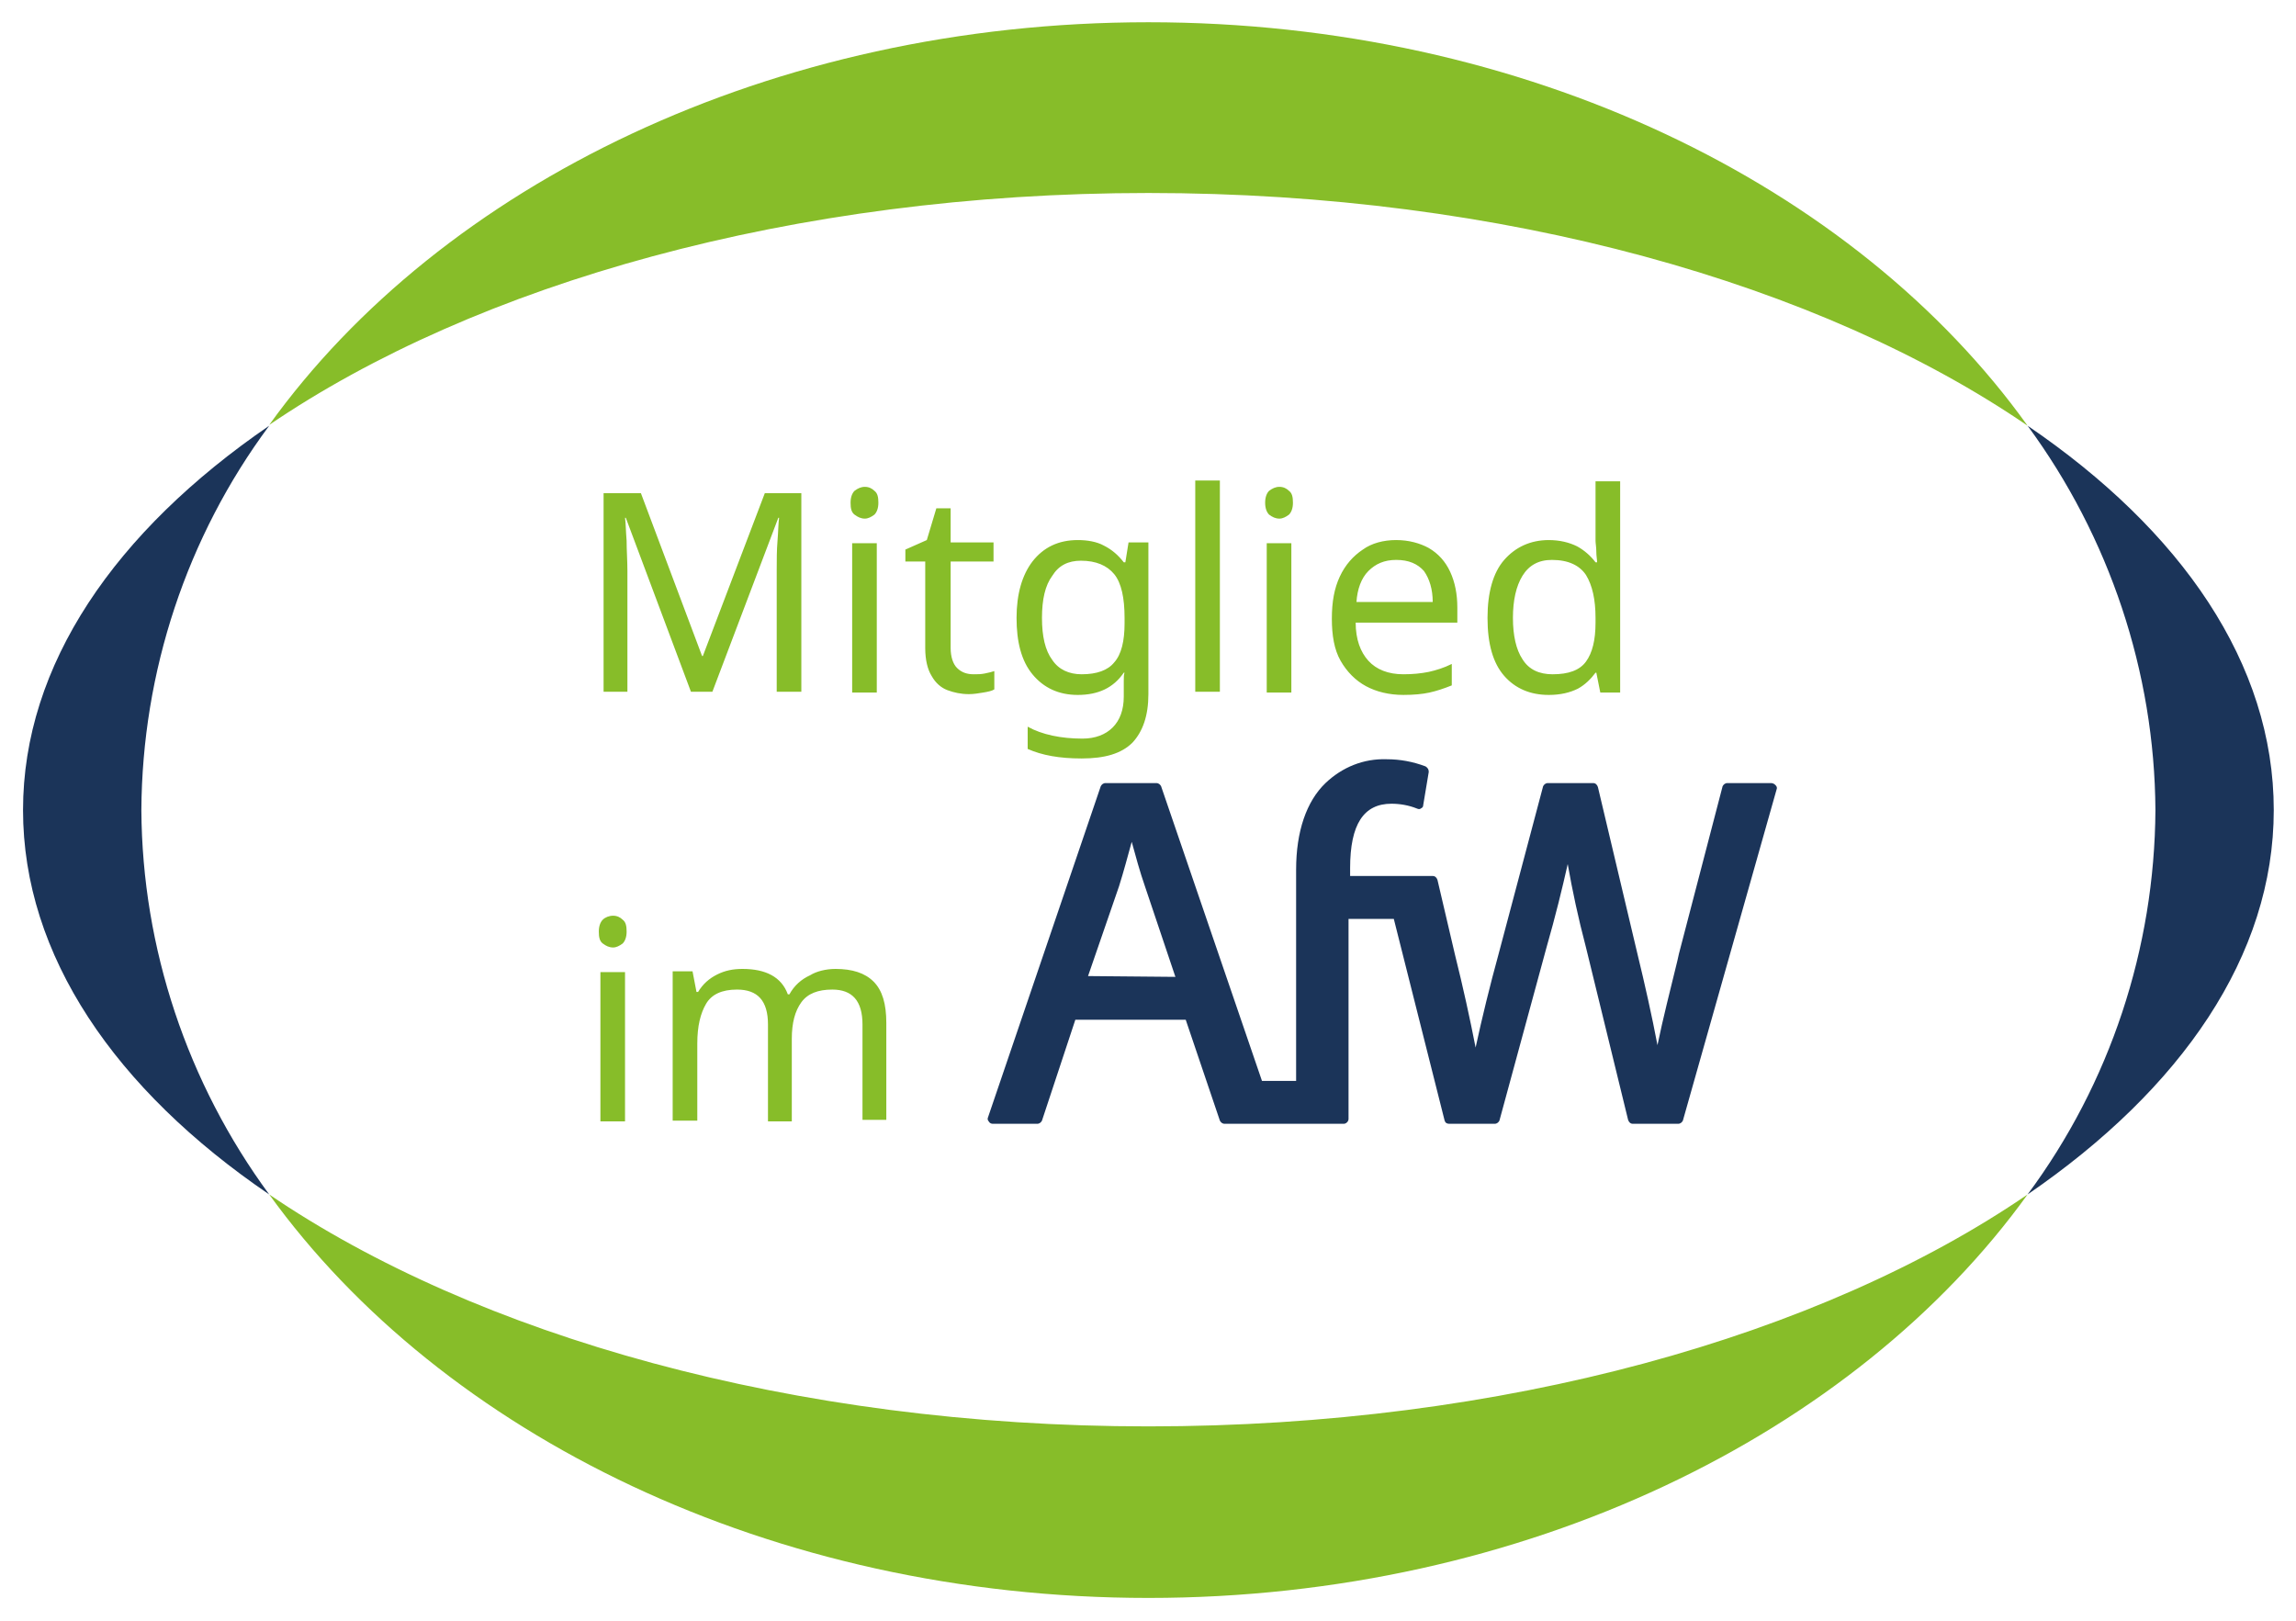
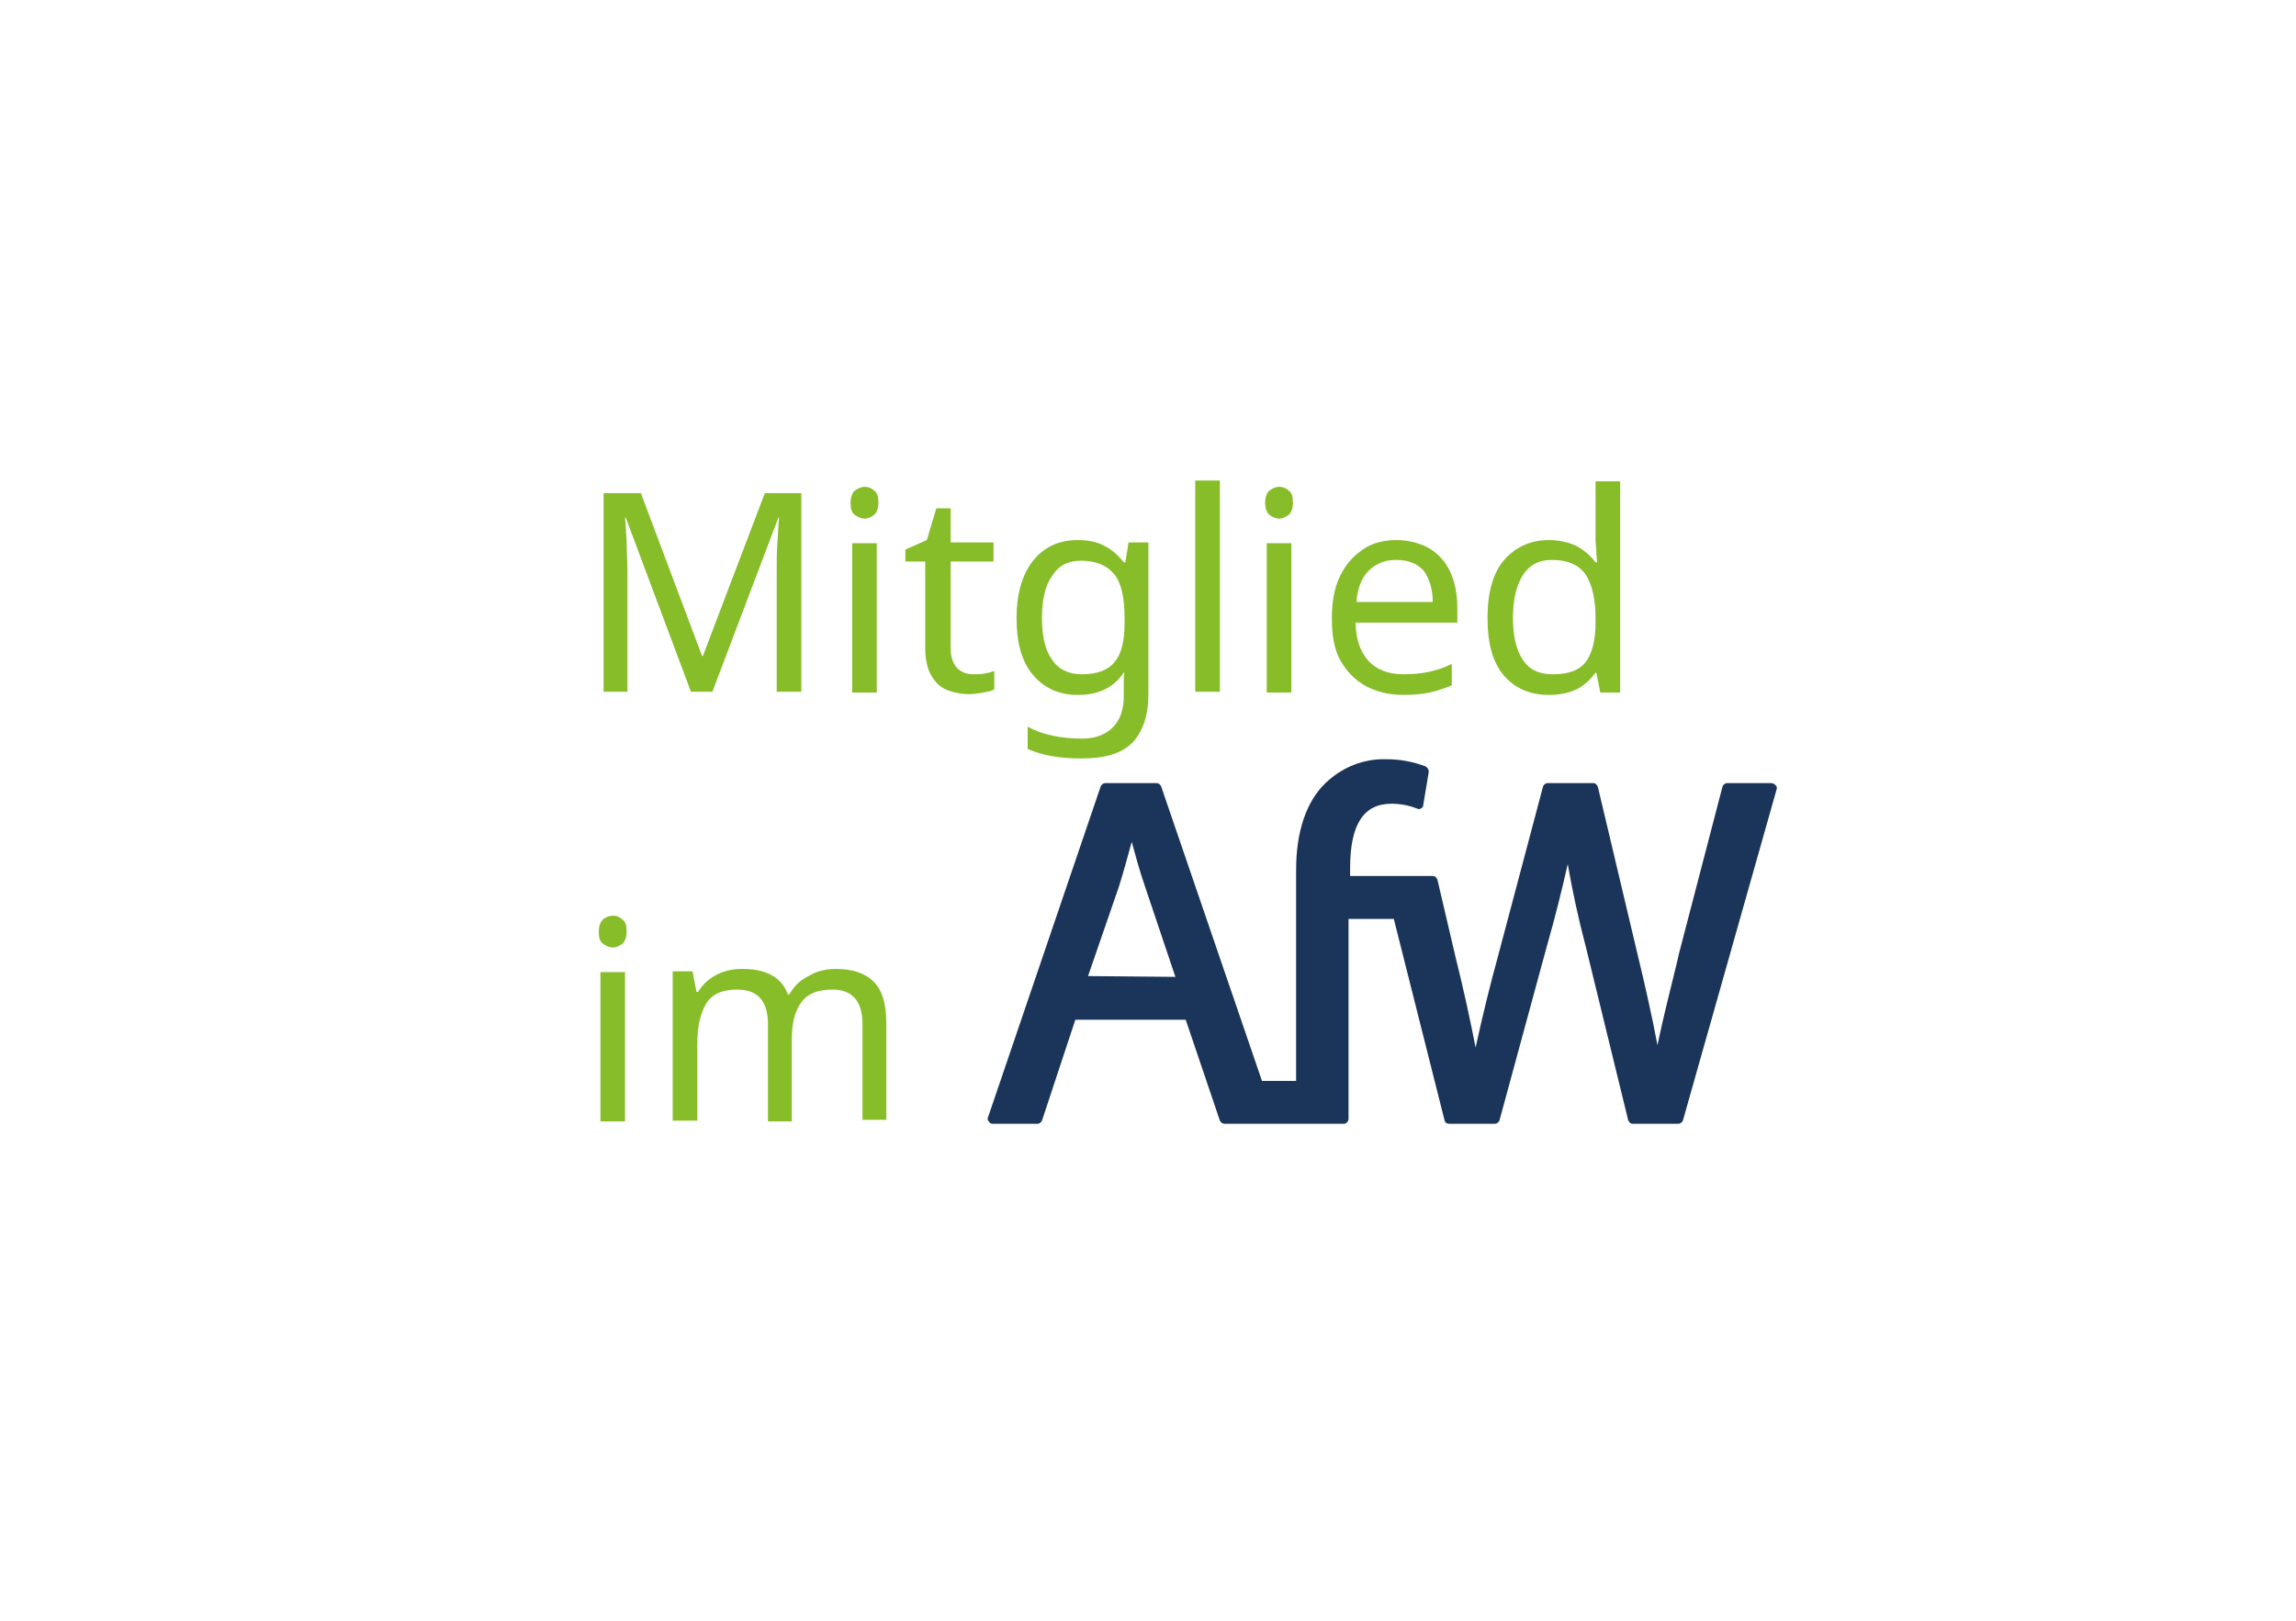
<svg xmlns="http://www.w3.org/2000/svg" version="1.1" id="Ebene_1" x="0" y="0" viewBox="0 0 289.1 204.1" style="enable-background:new 0 0 289.1 204.1" xml:space="preserve">
  <style>.st0{fill:#1b3459}.st1{fill:#87bd29}</style>
-   <path class="st0" d="M286.3 102c0-18.4-11.6-35.2-31-48.4 10.3 14 16 31 16.1 48.4-.1 17.4-5.7 34.4-16.1 48.4 19.4-13.3 31-30.1 31-48.4zM33.9 53.6c-19.4 13.3-31 30.1-31 48.4s11.6 35.2 31 48.4c-10.3-14-16-31-16.1-48.4.1-17.4 5.7-34.4 16.1-48.4z" />
-   <path class="st1" d="M255.3 53.6C233.6 23.3 192.1 2.8 144.6 2.8s-89 20.5-110.7 50.7c26-17.7 65.9-29.2 110.7-29.2s84.7 11.5 110.7 29.3zM33.9 150.4c21.8 30.2 63.2 50.8 110.7 50.8s89-20.7 110.7-50.8c-26 17.8-65.9 29.2-110.7 29.2s-84.7-11.5-110.7-29.2z" />
  <path class="st0" d="M223.5 98.8c-.1-.1-.3-.2-.5-.2h-5.5c-.3 0-.5.2-.6.4l-5.5 21.1-.2.9c-.9 3.7-1.8 7.2-2.5 10.6-.7-3.7-1.6-7.7-2.5-11.4l-5-21.1c-.1-.3-.3-.5-.6-.5h-5.7c-.3 0-.5.2-.6.4l-5.6 21.1c-1.1 4-2.1 8.1-2.9 11.8-.7-3.6-1.6-7.7-2.6-11.7l-2.2-9.4c-.1-.3-.3-.5-.6-.5H170v-1c0-5.5 1.7-8.1 5.2-8.1 1.1 0 2.2.2 3.2.6.2.1.4.1.5 0 .2-.1.3-.2.3-.4l.7-4.2c0-.3-.1-.5-.4-.7-1.6-.6-3.2-.9-4.9-.9-2.9-.1-5.6 1-7.7 3-2.4 2.3-3.7 6.1-3.7 10.9v26.6h-4.3L146.2 99c-.1-.2-.3-.4-.6-.4h-6.4c-.3 0-.5.2-.6.4l-14.2 41.7c-.1.2 0 .4.1.5.1.2.3.3.5.3h5.6c.3 0 .5-.2.6-.4l4.2-12.7h13.9l4.3 12.7c.1.2.3.4.6.4h15c.3 0 .6-.3.6-.6v-25.2h5.7l6.4 25.4c.1.3.3.4.6.4h5.7c.3 0 .5-.2.6-.4l5.9-21.7c1.2-4.2 2-7.5 2.7-10.6.6 3.4 1.3 6.7 2.3 10.5L205 141c.1.3.3.5.6.5h5.7c.3 0 .5-.2.6-.4l11.8-41.7c.1-.2 0-.4-.1-.5l-.1-.1zM137 122.9l3.9-11.3c.6-1.9 1.1-3.8 1.6-5.6.5 1.8 1 3.7 1.7 5.7L148 123l-11-.1z" />
  <path class="st1" d="m87 87.1-8.2-21.9h-.1c.1.7.1 1.7.2 2.9 0 1.2.1 2.5.1 3.8v15.2h-3v-25h4.7l7.7 20.5h.1l7.8-20.5h4.6v25h-3.1V71.7c0-1.2 0-2.4.1-3.6.1-1.2.1-2.2.2-2.9H98l-8.3 21.9H87zM108.9 61.3c.5 0 .9.2 1.2.5.4.3.5.8.5 1.5s-.2 1.2-.5 1.5c-.4.3-.8.5-1.2.5-.5 0-.9-.2-1.3-.5s-.5-.8-.5-1.5.2-1.2.5-1.5c.4-.3.8-.5 1.3-.5zm1.5 7.1v18.8h-3.1V68.4h3.1zM122.6 84.9c.5 0 .9 0 1.4-.1.5-.1.9-.2 1.2-.3v2.3c-.3.2-.8.3-1.4.4-.6.1-1.2.2-1.8.2-1 0-1.9-.2-2.7-.5-.8-.3-1.5-.9-2-1.8-.5-.8-.8-2-.8-3.5V70.7H114v-1.5l2.7-1.2 1.2-4h1.8v4.3h5.4v2.4h-5.4v10.9c0 1.1.3 2 .8 2.5.6.6 1.3.8 2.1.8zM135.7 68c1.2 0 2.4.2 3.3.7 1 .5 1.8 1.2 2.5 2.1h.2l.4-2.5h2.5v19.1c0 2.7-.7 4.7-2 6.1-1.4 1.4-3.5 2-6.4 2-2.8 0-5-.4-6.8-1.2v-2.8c1.8 1 4.2 1.5 6.9 1.5 1.6 0 2.9-.5 3.8-1.4.9-.9 1.4-2.2 1.4-3.9v-1.9c0-.5 0-.9.1-1.1h-.1c-1.3 1.9-3.2 2.8-5.8 2.8-2.4 0-4.3-.9-5.7-2.6-1.4-1.7-2-4.1-2-7.1s.7-5.4 2-7.1c1.4-1.8 3.3-2.7 5.7-2.7zm.4 2.6c-1.6 0-2.8.6-3.6 1.9-.9 1.2-1.3 3-1.3 5.3s.4 4.1 1.3 5.3c.8 1.2 2.1 1.8 3.7 1.8 1.9 0 3.3-.5 4.1-1.5.9-1 1.3-2.7 1.3-4.9v-.7c0-2.5-.4-4.4-1.3-5.5-.9-1.1-2.3-1.7-4.2-1.7zM153.6 87.1h-3.1V60.5h3.1v26.6zM161.1 61.3c.5 0 .9.2 1.2.5.4.3.5.8.5 1.5s-.2 1.2-.5 1.5c-.4.3-.8.5-1.2.5-.5 0-.9-.2-1.3-.5-.3-.3-.5-.8-.5-1.5s.2-1.2.5-1.5c.4-.3.8-.5 1.3-.5zm1.5 7.1v18.8h-3.1V68.4h3.1zM175.8 68c1.6 0 3 .4 4.1 1 1.2.7 2.1 1.7 2.7 3 .6 1.3.9 2.8.9 4.5v1.9h-12.8c0 2.1.6 3.7 1.6 4.8 1 1.1 2.5 1.7 4.4 1.7 1.2 0 2.2-.1 3.2-.3.9-.2 1.9-.5 2.9-1v2.7c-1 .4-1.9.7-2.8.9-.9.2-2 .3-3.3.3-1.8 0-3.4-.4-4.7-1.1s-2.4-1.8-3.2-3.2c-.8-1.4-1.1-3.2-1.1-5.3 0-2.1.3-3.8 1-5.3s1.7-2.6 2.9-3.4c1.1-.8 2.6-1.2 4.2-1.2zm0 2.5c-1.5 0-2.6.5-3.5 1.4-.9.9-1.4 2.3-1.5 3.9h9.6c0-1.6-.4-2.9-1.1-3.9-.8-.9-1.9-1.4-3.5-1.4zM195 87.5c-2.3 0-4.2-.8-5.6-2.4-1.4-1.6-2.1-4-2.1-7.3 0-3.2.7-5.7 2.1-7.3s3.3-2.5 5.6-2.5c1.4 0 2.6.3 3.6.8.9.5 1.7 1.2 2.3 2h.2c0-.3-.1-.8-.1-1.3 0-.6-.1-1.1-.1-1.4v-7.5h3.1v26.6h-2.5l-.5-2.5h-.1c-.6.8-1.3 1.5-2.2 2-1 .5-2.2.8-3.7.8zm.5-2.6c2 0 3.4-.5 4.2-1.6.8-1.1 1.2-2.7 1.2-4.9v-.6c0-2.3-.4-4.1-1.2-5.4-.8-1.2-2.2-1.9-4.3-1.9-1.7 0-2.9.7-3.7 2-.8 1.3-1.2 3.1-1.2 5.3 0 2.2.4 4 1.2 5.2.8 1.3 2.1 1.9 3.8 1.9zM77.2 115.3c.5 0 .9.2 1.2.5.4.3.5.8.5 1.5s-.2 1.2-.5 1.5c-.4.3-.8.5-1.2.5-.5 0-.9-.2-1.3-.5s-.5-.8-.5-1.5.2-1.2.5-1.5c.3-.3.8-.5 1.3-.5zm1.5 7.1v18.8h-3.1v-18.8h3.1zM105.2 122c2.1 0 3.7.5 4.8 1.6 1.1 1.1 1.6 2.8 1.6 5.2V141h-3v-12c0-3-1.3-4.4-3.8-4.4-1.8 0-3.1.5-3.9 1.6s-1.2 2.6-1.2 4.6v10.4h-3V129c0-3-1.3-4.4-3.9-4.4-1.9 0-3.2.6-3.9 1.8-.7 1.2-1.1 2.8-1.1 5v9.7h-3.1v-18.8h2.5l.5 2.6h.2c.6-1 1.4-1.7 2.4-2.2 1-.5 2-.7 3.2-.7 2.9 0 4.9 1 5.7 3.2h.2c.6-1.1 1.5-1.9 2.6-2.4.8-.5 2-.8 3.2-.8z" />
</svg>